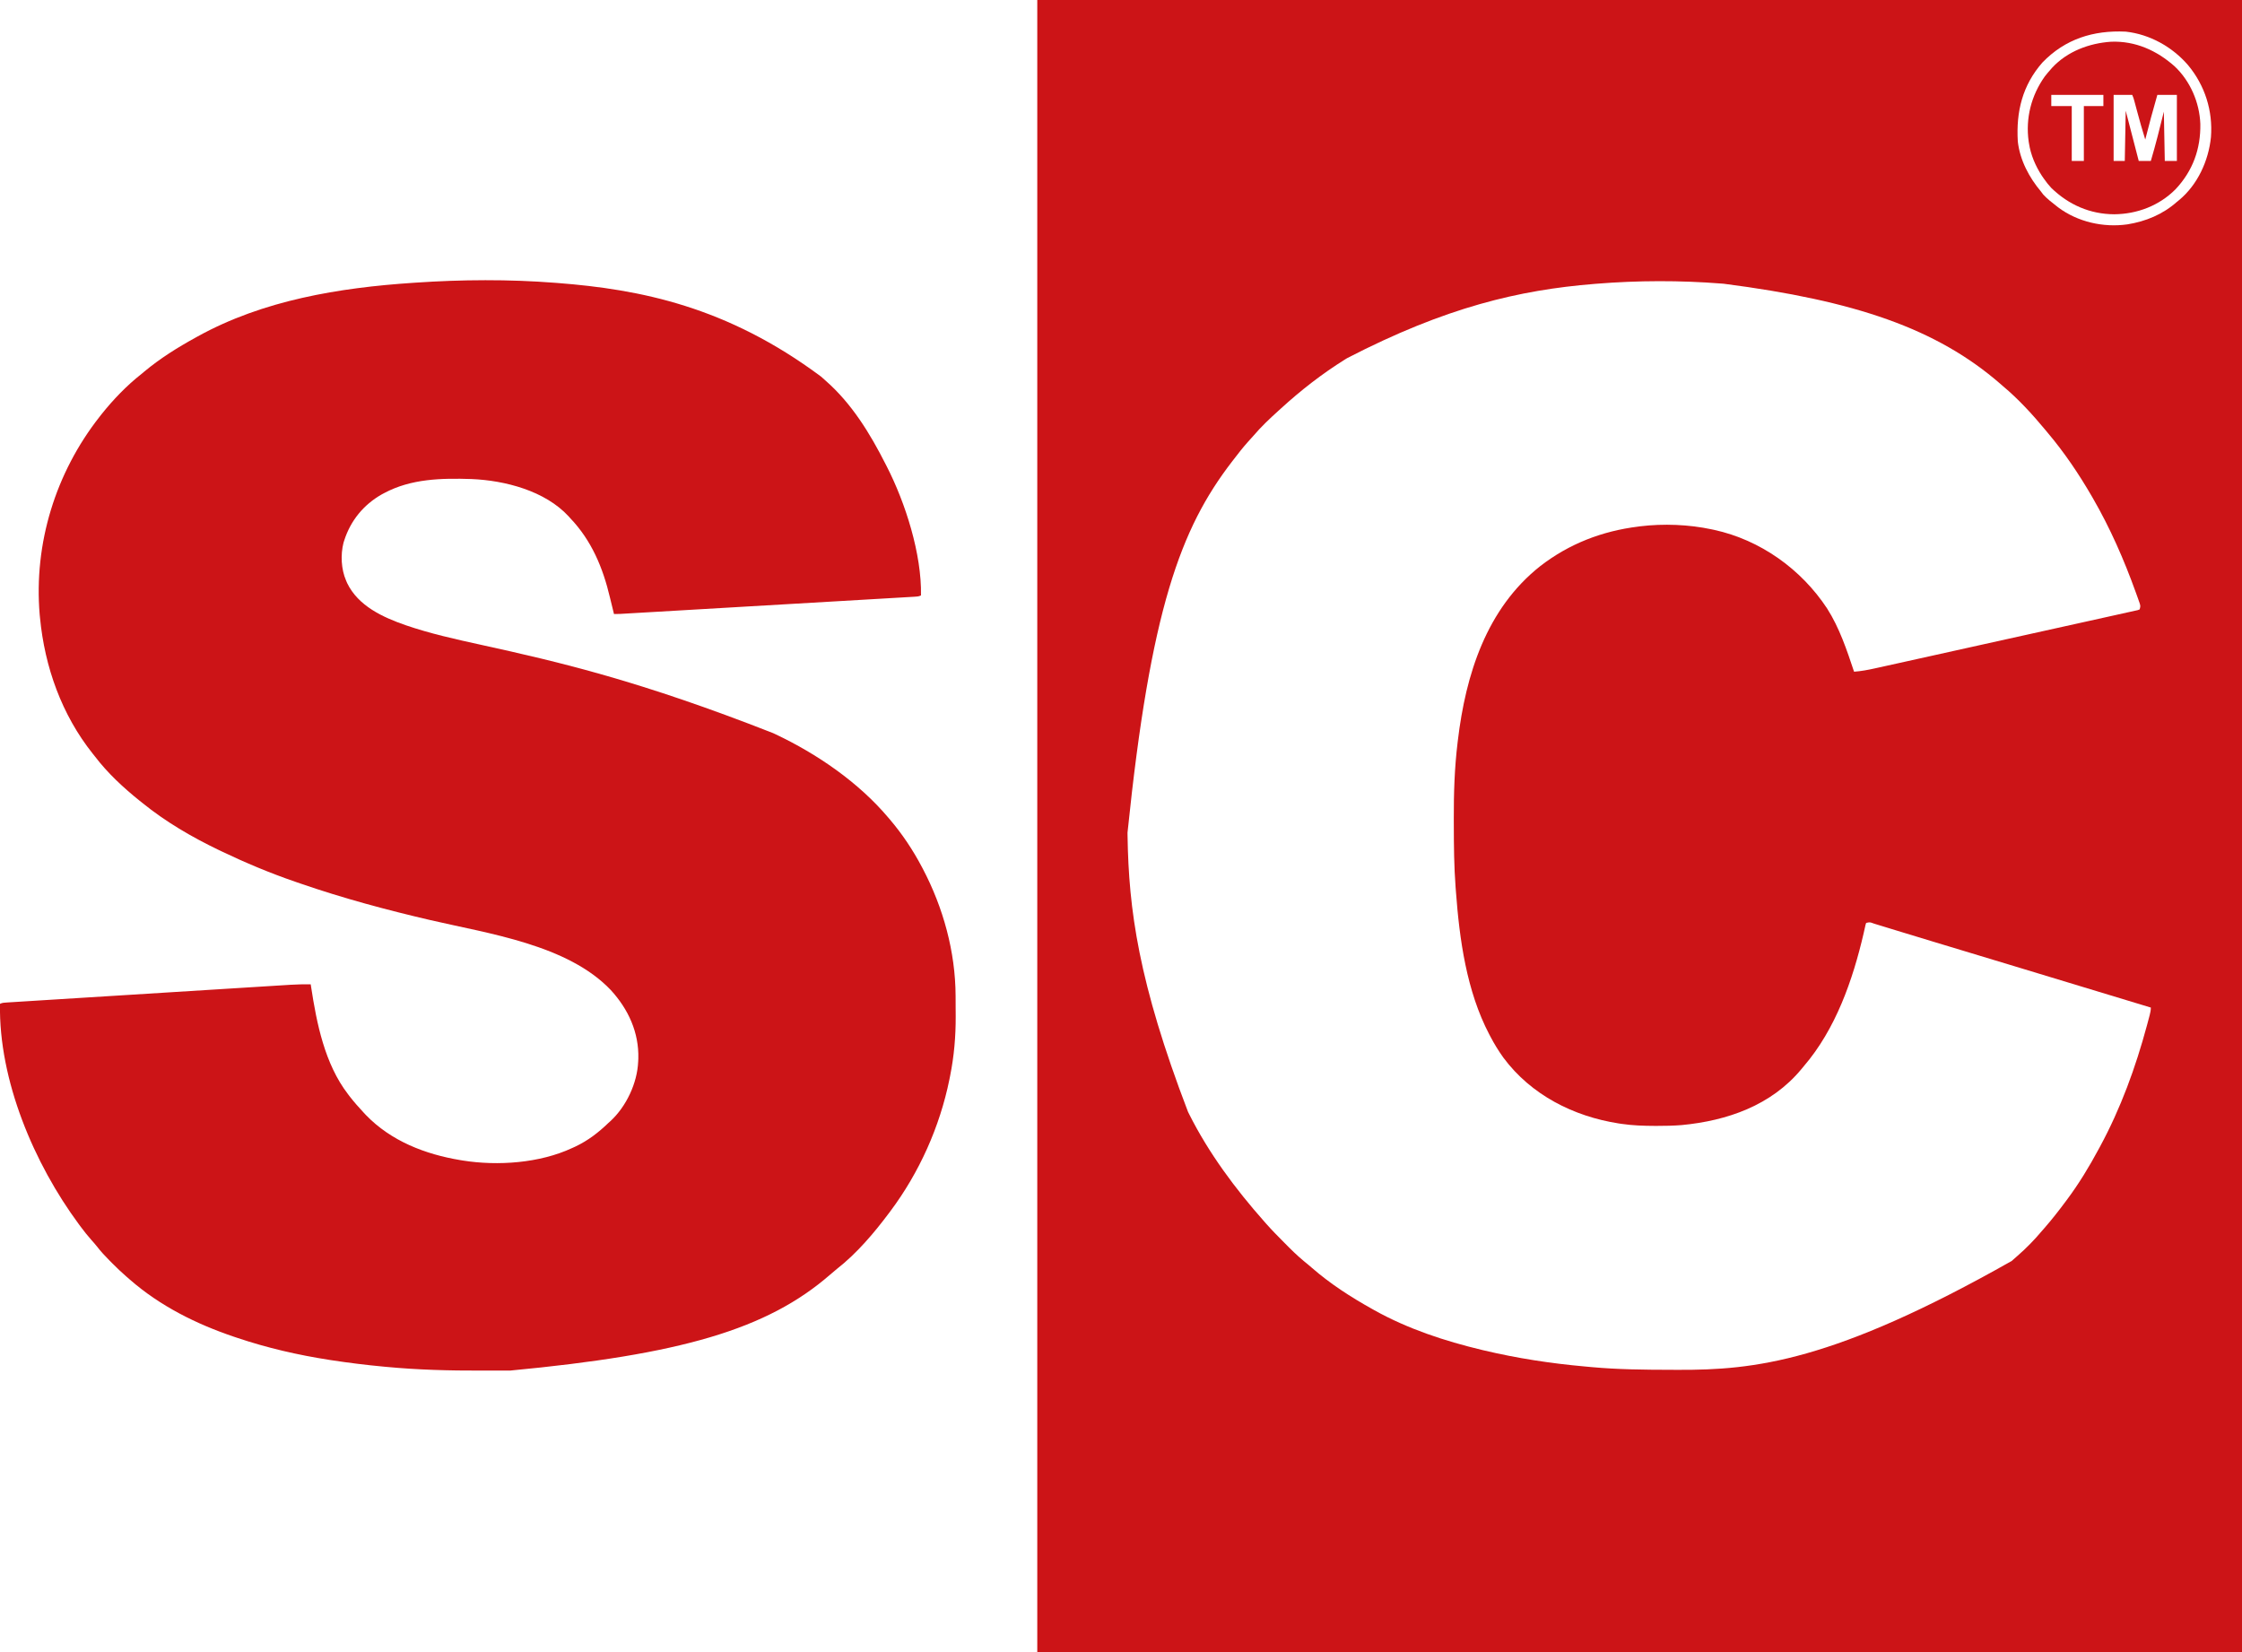
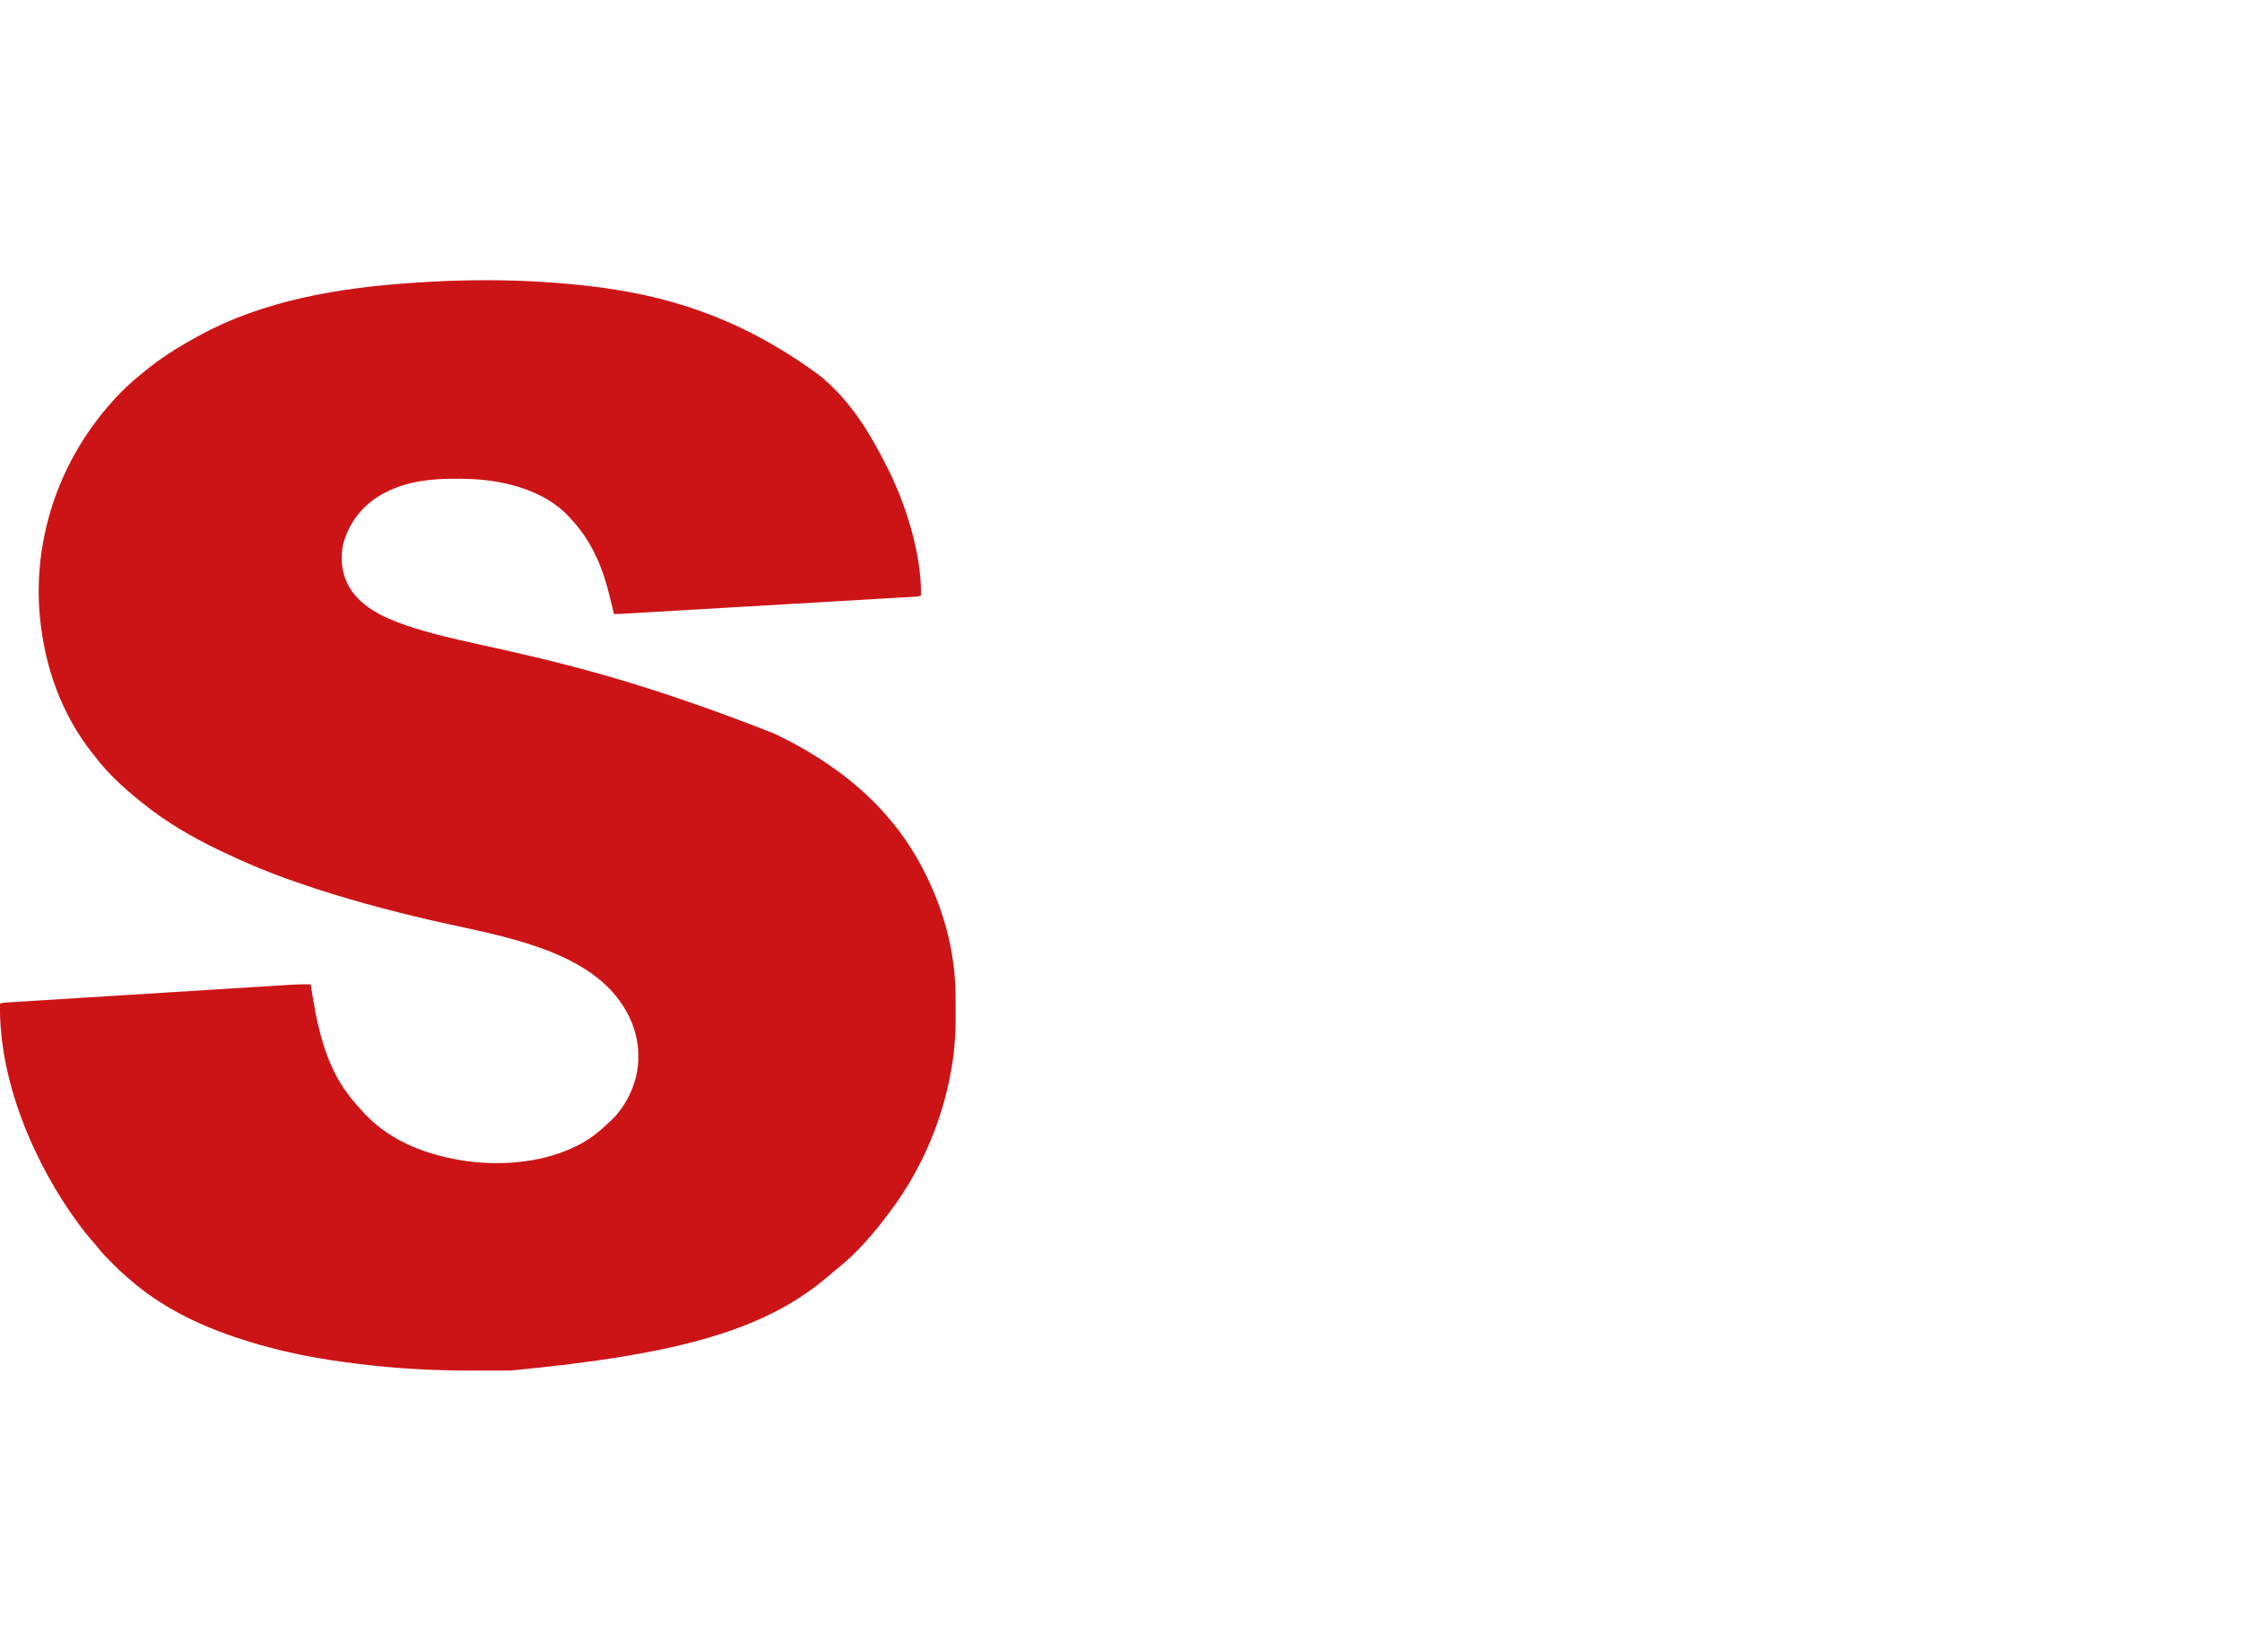
<svg xmlns="http://www.w3.org/2000/svg" version="1.1" width="2410" height="1776">
-   <path d="M0 0 C427.35 0 854.7 0 1295 0 C1295 586.08 1295 1172.16 1295 1776 C867.65 1776 440.3 1776 0 1776 C0 1189.92 0 603.84 0 0 Z M1080.406 67.25 C1058.951 91.77 1052.108 119.942 1054 152 C1056.267 172.122 1066.146 190.723 1079 206 C1079.763 207.011 1080.526 208.021 1081.312 209.062 C1085.444 213.579 1090.171 217.255 1095 221 C1095.772 221.611 1096.544 222.222 1097.34 222.852 C1118.316 238.557 1145.935 244.819 1171.7 241.178 C1191.501 238.031 1209.925 230.403 1225 217 C1225.731 216.411 1226.462 215.822 1227.215 215.215 C1247.252 198.629 1259.009 172.996 1261.625 147.438 C1263.799 119.062 1255.21 91.92 1237 70 C1220.076 50.377 1195.909 36.835 1170 34 C1135.351 32.371 1104.87 41.833 1080.406 67.25 Z M601 305 C600.214 305.063 599.428 305.126 598.618 305.191 C518.153 311.742 439.342 330.02 333 385 C332.213 385.488 331.425 385.976 330.614 386.479 C306.044 401.826 283.377 419.479 262 439 C261.055 439.852 260.11 440.704 259.137 441.582 C249.889 449.946 240.778 458.522 232.691 468.031 C230.761 470.278 228.756 472.446 226.75 474.625 C221.166 480.829 216.073 487.379 211 494 C210.424 494.746 209.849 495.491 209.256 496.26 C154.122 567.834 121.656 654.946 97 895 C97.018 896.22 97.036 897.44 97.054 898.697 C98.284 977.216 108.587 1055.516 162 1195 C162.421 1195.846 162.842 1196.692 163.276 1197.564 C184.335 1239.538 212.931 1277.922 244 1313 C244.597 1313.682 245.195 1314.363 245.811 1315.065 C251.981 1322.027 258.461 1328.647 265.038 1335.223 C266.87 1337.058 268.695 1338.901 270.52 1340.744 C277.375 1347.632 284.369 1353.972 292 1360 C293.09 1360.923 294.175 1361.852 295.25 1362.793 C315.07 1380.051 337.095 1394.223 360 1407 C360.788 1407.443 361.575 1407.886 362.387 1408.343 C398.247 1428.364 438.171 1441.499 478 1451 C478.693 1451.165 479.387 1451.331 480.101 1451.501 C515.808 1459.969 552.008 1465.518 588.552 1468.78 C590.993 1468.999 593.434 1469.228 595.874 1469.458 C624.021 1472.039 652.191 1472.316 680.434 1472.368 C683.252 1472.375 686.069 1472.386 688.887 1472.399 C770.722 1472.714 856.029 1463.769 1047.453 1355.363 C1049.534 1353.433 1051.645 1351.58 1053.812 1349.75 C1063.199 1341.606 1072.014 1332.513 1080 1323 C1080.865 1322.013 1081.73 1321.025 1082.621 1320.008 C1090.511 1310.987 1097.843 1301.608 1105 1292 C1105.538 1291.283 1106.075 1290.567 1106.629 1289.828 C1119.608 1272.476 1130.76 1254.079 1141 1235 C1141.462 1234.148 1141.925 1233.296 1142.401 1232.417 C1164.593 1191.405 1180.634 1147.399 1192.75 1102.438 C1192.969 1101.627 1193.188 1100.816 1193.413 1099.981 C1194.026 1097.696 1194.633 1095.409 1195.234 1093.121 C1195.415 1092.442 1195.596 1091.762 1195.782 1091.062 C1196.502 1088.279 1197 1085.89 1197 1083 C1148.123 1068.088 1099.211 1053.29 1050.29 1038.522 C1031.704 1032.912 1013.119 1027.294 994.535 1021.674 C988.227 1019.766 981.919 1017.86 975.611 1015.955 C972.169 1014.915 968.727 1013.876 965.285 1012.836 C964.04 1012.46 964.04 1012.46 962.769 1012.076 C952.154 1008.868 941.543 1005.644 930.938 1002.402 C926.531 1001.055 922.123 999.713 917.714 998.37 C914.354 997.344 910.996 996.31 907.638 995.276 C905.681 994.68 903.723 994.084 901.766 993.488 C900.89 993.216 900.015 992.943 899.113 992.663 C895.023 991.129 895.023 991.129 891 992 C890.266 994.117 890.266 994.117 889.738 996.723 C889.51 997.724 889.282 998.724 889.048 999.756 C888.805 1000.847 888.562 1001.938 888.312 1003.062 C876.611 1053.522 858.23 1106.152 824 1146 C823.067 1147.127 822.134 1148.254 821.203 1149.383 C788.924 1188.187 741.75 1204.651 692.643 1209.319 C683.745 1210.028 674.86 1210.203 665.938 1210.188 C665.216 1210.187 664.495 1210.186 663.752 1210.185 C651.742 1210.151 639.895 1209.772 628 1208 C627.021 1207.855 626.042 1207.709 625.034 1207.56 C576.437 1199.985 530.816 1176.929 501.083 1136.886 C495.817 1129.586 491.176 1121.97 487 1114 C486.619 1113.281 486.238 1112.562 485.845 1111.821 C461.428 1065.142 453.85 1009.889 450 958 C449.896 956.664 449.792 955.328 449.688 953.992 C447.982 931.501 447.792 908.984 447.755 886.44 C447.75 884.236 447.742 882.032 447.734 879.827 C447.645 852.566 448.513 825.272 451.812 798.188 C451.896 797.481 451.98 796.775 452.067 796.047 C460.51 725.275 482.699 654.242 540.812 608.375 C571.836 584.438 607.127 570.825 646 566 C646.679 565.906 647.358 565.813 648.058 565.717 C673.144 562.672 700.344 563.731 725 569 C725.865 569.182 726.73 569.364 727.621 569.551 C777.307 580.408 821.154 611.724 849 654 C862.309 674.905 870.222 698.627 878 722 C885.66 721.443 892.984 720.069 900.471 718.394 C901.692 718.126 902.912 717.858 904.17 717.581 C907.533 716.842 910.894 716.096 914.255 715.348 C917.89 714.541 921.525 713.74 925.161 712.939 C932.27 711.37 939.378 709.795 946.486 708.218 C952.26 706.936 958.034 705.657 963.808 704.378 C980.18 700.752 996.551 697.121 1012.921 693.484 C1014.243 693.191 1014.243 693.191 1015.592 692.891 C1016.474 692.695 1017.356 692.499 1018.265 692.297 C1032.595 689.114 1046.927 685.943 1061.26 682.778 C1075.979 679.528 1090.696 676.268 1105.41 672.998 C1113.671 671.162 1121.933 669.33 1130.197 667.51 C1137.225 665.961 1144.251 664.403 1151.274 662.834 C1154.86 662.033 1158.446 661.236 1162.035 660.451 C1165.917 659.601 1169.795 658.732 1173.672 657.86 C1174.818 657.612 1175.964 657.365 1177.144 657.11 C1178.175 656.875 1179.205 656.639 1180.267 656.397 C1181.163 656.198 1182.059 655.999 1182.983 655.795 C1183.981 655.401 1183.981 655.401 1185 655 C1186.279 651.164 1185.484 649.798 1184.148 646.016 C1183.716 644.787 1183.284 643.558 1182.839 642.291 C1182.352 640.944 1181.864 639.597 1181.375 638.25 C1181.005 637.219 1181.005 637.219 1180.627 636.168 C1168.226 601.729 1153.314 567.713 1135 536 C1134.52 535.166 1134.04 534.333 1133.545 533.474 C1119.615 509.438 1103.955 486.226 1086 465 C1085.175 464.002 1084.35 463.005 1083.5 461.977 C1069.667 445.311 1054.641 428.9 1038 415 C1036.681 413.848 1036.681 413.848 1035.336 412.672 C966.753 352.999 878.578 323.133 738 305 C737.237 304.938 736.474 304.877 735.687 304.813 C691.148 301.28 645.53 301.39 601 305 Z " fill="#CC1417" transform="translate(1115,0)" />
  <path d="M0 0 C1.233 0.095 1.233 0.095 2.491 0.191 C91.222 7.062 184.408 25.444 285.539 100.762 C287.164 102.24 288.805 103.701 290.461 105.145 C318.629 129.802 338.253 161.967 355 195 C355.375 195.729 355.75 196.458 356.137 197.208 C376.272 236.525 393.85 291.522 393 336 C390.477 337.262 388.528 337.255 385.705 337.42 C384.01 337.522 384.01 337.522 382.28 337.626 C381.028 337.697 379.776 337.768 378.486 337.842 C377.151 337.92 375.815 338 374.48 338.079 C370.799 338.298 367.117 338.51 363.435 338.722 C359.468 338.952 355.503 339.186 351.537 339.42 C343.762 339.877 335.987 340.33 328.212 340.781 C319.164 341.306 310.116 341.836 301.068 342.366 C284.926 343.312 268.783 344.254 252.641 345.193 C236.967 346.105 221.293 347.02 205.62 347.937 C204.655 347.994 203.69 348.05 202.695 348.108 C198.817 348.335 194.938 348.563 191.06 348.79 C176.139 349.663 161.219 350.535 146.298 351.406 C141.787 351.669 137.276 351.933 132.765 352.196 C123.275 352.751 113.786 353.305 104.296 353.857 C100.37 354.085 96.445 354.314 92.52 354.543 C88.928 354.753 85.337 354.962 81.746 355.17 C79.826 355.282 77.907 355.395 75.987 355.507 C74.852 355.573 73.716 355.639 72.547 355.706 C71.074 355.792 71.074 355.792 69.572 355.879 C67.383 355.982 65.191 356 63 356 C61.517 350.127 60.049 344.252 58.676 338.352 C51.129 306.329 38.958 277.057 16 253 C15.12 252.008 15.12 252.008 14.223 250.996 C-11.167 223.495 -54.21 212.394 -90.209 210.909 C-122.216 209.851 -155.086 210.506 -184 226 C-184.865 226.46 -185.73 226.92 -186.621 227.395 C-206.17 238.465 -220.178 255.622 -227 277 C-227.246 277.771 -227.492 278.542 -227.746 279.336 C-231.053 292.336 -230.3 307.75 -225 320 C-224.416 321.375 -224.416 321.375 -223.82 322.777 C-211.882 347.395 -185.496 359.476 -161 368 C-134.541 377.077 -107.418 383.069 -80.129 389.047 C5.698 407.863 91.783 428.184 234 484 C234.84 484.395 235.68 484.79 236.546 485.196 C281.363 506.361 325.863 536.886 358 575 C358.446 575.521 358.892 576.043 359.351 576.58 C372.82 592.395 384.338 609.613 394 628 C394.332 628.626 394.663 629.252 395.005 629.897 C416.944 671.618 430.018 719.094 430.203 766.375 C430.212 768.12 430.212 768.12 430.22 769.9 C430.23 772.358 430.236 774.815 430.24 777.272 C430.25 780.934 430.281 784.596 430.312 788.258 C430.41 809.882 428.586 831.221 424.312 852.438 C424.058 853.717 423.804 854.996 423.542 856.315 C413.193 907.219 391.151 956.414 360 998 C359.396 998.81 359.396 998.81 358.779 999.637 C342.534 1021.36 324.06 1043.17 302.637 1059.918 C300.234 1061.816 297.931 1063.797 295.631 1065.819 C227.451 1125.309 133.975 1151.913 -48.398 1169.168 C-50.409 1169.171 -52.419 1169.175 -54.429 1169.178 C-58.623 1169.184 -62.816 1169.186 -67.01 1169.185 C-71.221 1169.185 -75.432 1169.192 -79.644 1169.206 C-113.896 1169.316 -147.947 1168.436 -182.062 1165.188 C-182.961 1165.104 -183.86 1165.02 -184.785 1164.934 C-203.601 1163.173 -222.323 1160.882 -241 1158 C-241.709 1157.891 -242.419 1157.781 -243.15 1157.669 C-276.717 1152.451 -309.794 1144.853 -342 1134 C-343.064 1133.645 -344.129 1133.289 -345.225 1132.923 C-385.872 1119.228 -424.952 1099.786 -457.384 1071.412 C-458.527 1070.413 -459.676 1069.422 -460.829 1068.436 C-466.259 1063.763 -471.375 1058.817 -476.438 1053.75 C-477.276 1052.911 -478.115 1052.072 -478.98 1051.208 C-483.928 1046.213 -488.638 1041.202 -492.918 1035.617 C-494.8 1033.252 -496.76 1031.027 -498.785 1028.785 C-502.864 1024.223 -506.598 1019.471 -510.25 1014.562 C-510.894 1013.699 -511.538 1012.836 -512.202 1011.947 C-560.256 947.006 -598.517 857.236 -597 775 C-594.502 773.751 -592.584 773.739 -589.79 773.565 C-588.679 773.493 -587.567 773.421 -586.422 773.347 C-584.576 773.235 -584.576 773.235 -582.692 773.12 C-581.392 773.038 -580.092 772.955 -578.752 772.87 C-575.132 772.641 -571.511 772.416 -567.89 772.193 C-563.989 771.951 -560.089 771.705 -556.188 771.459 C-548.539 770.977 -540.89 770.501 -533.24 770.026 C-527.02 769.639 -520.799 769.251 -514.579 768.861 C-513.695 768.806 -512.811 768.751 -511.899 768.694 C-510.103 768.581 -508.306 768.469 -506.51 768.356 C-489.641 767.3 -472.772 766.249 -455.903 765.2 C-441.439 764.301 -426.977 763.397 -412.514 762.49 C-395.722 761.437 -378.93 760.387 -362.138 759.34 C-360.345 759.228 -358.552 759.116 -356.759 759.005 C-355.877 758.95 -354.994 758.895 -354.085 758.838 C-347.88 758.451 -341.675 758.063 -335.47 757.673 C-327.897 757.198 -320.323 756.726 -312.749 756.257 C-308.887 756.018 -305.025 755.778 -301.164 755.534 C-296.969 755.269 -292.773 755.011 -288.578 754.753 C-287.369 754.675 -286.16 754.598 -284.915 754.519 C-277.6 754.075 -270.328 753.91 -263 754 C-262.872 754.845 -262.744 755.69 -262.612 756.56 C-256.59 796.1 -247.912 839.536 -223 872 C-222.035 873.274 -222.035 873.274 -221.051 874.574 C-216.324 880.639 -211.248 886.383 -206 892 C-205.229 892.825 -204.458 893.65 -203.664 894.5 C-176.561 922.568 -139.804 936.755 -102 943 C-101.21 943.133 -100.421 943.266 -99.607 943.402 C-61.791 949.418 -16.824 946.21 18 930 C19.762 929.199 19.762 929.199 21.559 928.383 C35.188 921.904 46.228 913.368 57 903 C57.706 902.368 58.413 901.737 59.141 901.086 C76.214 885.331 88.055 860.236 89 837 C89.052 835.992 89.103 834.984 89.156 833.945 C89.924 805.716 78.419 780.74 59.57 760.191 C13.3 711.459 -71.78 699.561 -134.496 684.97 C-181.663 673.994 -228.195 661.507 -273.992 645.693 C-275.929 645.024 -277.867 644.36 -279.806 643.696 C-306.883 634.39 -333.178 623.359 -359 611 C-360.014 610.516 -361.028 610.031 -362.073 609.532 C-390.968 595.639 -419.054 579.242 -444 559 C-445.384 557.902 -445.384 557.902 -446.797 556.781 C-464.252 542.778 -481.449 526.851 -495 509 C-495.78 508.025 -496.56 507.051 -497.363 506.047 C-530.664 464.25 -548.955 412.891 -554 360 C-554.112 358.902 -554.224 357.803 -554.34 356.672 C-560.827 280.251 -537.278 204.164 -490 144 C-489.23 143.016 -488.461 142.033 -487.668 141.02 C-475.057 125.273 -460.844 110.487 -445 98 C-443.939 97.117 -442.881 96.232 -441.824 95.344 C-424.958 81.297 -406.214 69.549 -387 59 C-386.207 58.559 -385.413 58.118 -384.596 57.663 C-314.157 18.689 -232.396 5.283 -153 0 C-152.239 -0.052 -151.477 -0.104 -150.693 -0.158 C-100.852 -3.559 -49.821 -3.904 0 0 Z " fill="#CC1417" transform="translate(597,304)" />
-   <path d="M0 0 C26.092 -0.956 48.97 9.354 68.211 26.395 C85.046 42.244 95.019 65.271 95.887 88.312 C96.372 115.152 87.816 138.858 69.227 158.604 C51.672 176.259 28.049 185.227 3.371 185.469 C-22.719 185.354 -45.625 175.279 -64.316 157.156 C-67.277 153.995 -69.849 150.713 -72.316 147.156 C-72.993 146.182 -73.67 145.207 -74.367 144.203 C-81.258 133.665 -86.415 121.675 -88.316 109.156 C-88.481 108.16 -88.481 108.16 -88.648 107.145 C-92.105 82.21 -85.856 57.826 -71.34 37.371 C-69.41 34.884 -67.408 32.509 -65.316 30.156 C-64.664 29.41 -64.012 28.664 -63.34 27.895 C-46.968 10.327 -23.58 1.591 0 0 Z M-64.316 57.156 C-64.316 61.116 -64.316 65.076 -64.316 69.156 C-57.056 69.156 -49.796 69.156 -42.316 69.156 C-42.316 88.626 -42.316 108.096 -42.316 128.156 C-38.026 128.156 -33.736 128.156 -29.316 128.156 C-29.316 108.686 -29.316 89.216 -29.316 69.156 C-22.386 69.156 -15.456 69.156 -8.316 69.156 C-8.316 65.196 -8.316 61.236 -8.316 57.156 C-26.796 57.156 -45.276 57.156 -64.316 57.156 Z M2.684 57.156 C2.684 80.586 2.684 104.016 2.684 128.156 C6.644 128.156 10.604 128.156 14.684 128.156 C15.014 110.336 15.344 92.516 15.684 74.156 C20.304 91.976 24.924 109.796 29.684 128.156 C33.974 128.156 38.264 128.156 42.684 128.156 C47.899 110.614 52.299 92.923 56.684 75.156 C57.014 92.646 57.344 110.136 57.684 128.156 C61.974 128.156 66.264 128.156 70.684 128.156 C70.684 104.726 70.684 81.296 70.684 57.156 C63.754 57.156 56.824 57.156 49.684 57.156 C45.052 73.085 40.785 89.083 36.684 105.156 C33.514 95.162 30.715 85.093 27.996 74.969 C27.203 72.016 26.407 69.065 25.609 66.113 C25.43 65.443 25.251 64.772 25.066 64.081 C24.11 60.533 24.11 60.533 22.684 57.156 C16.084 57.156 9.484 57.156 2.684 57.156 Z " fill="#CC1417" transform="translate(2269.316,44.844)" />
</svg>